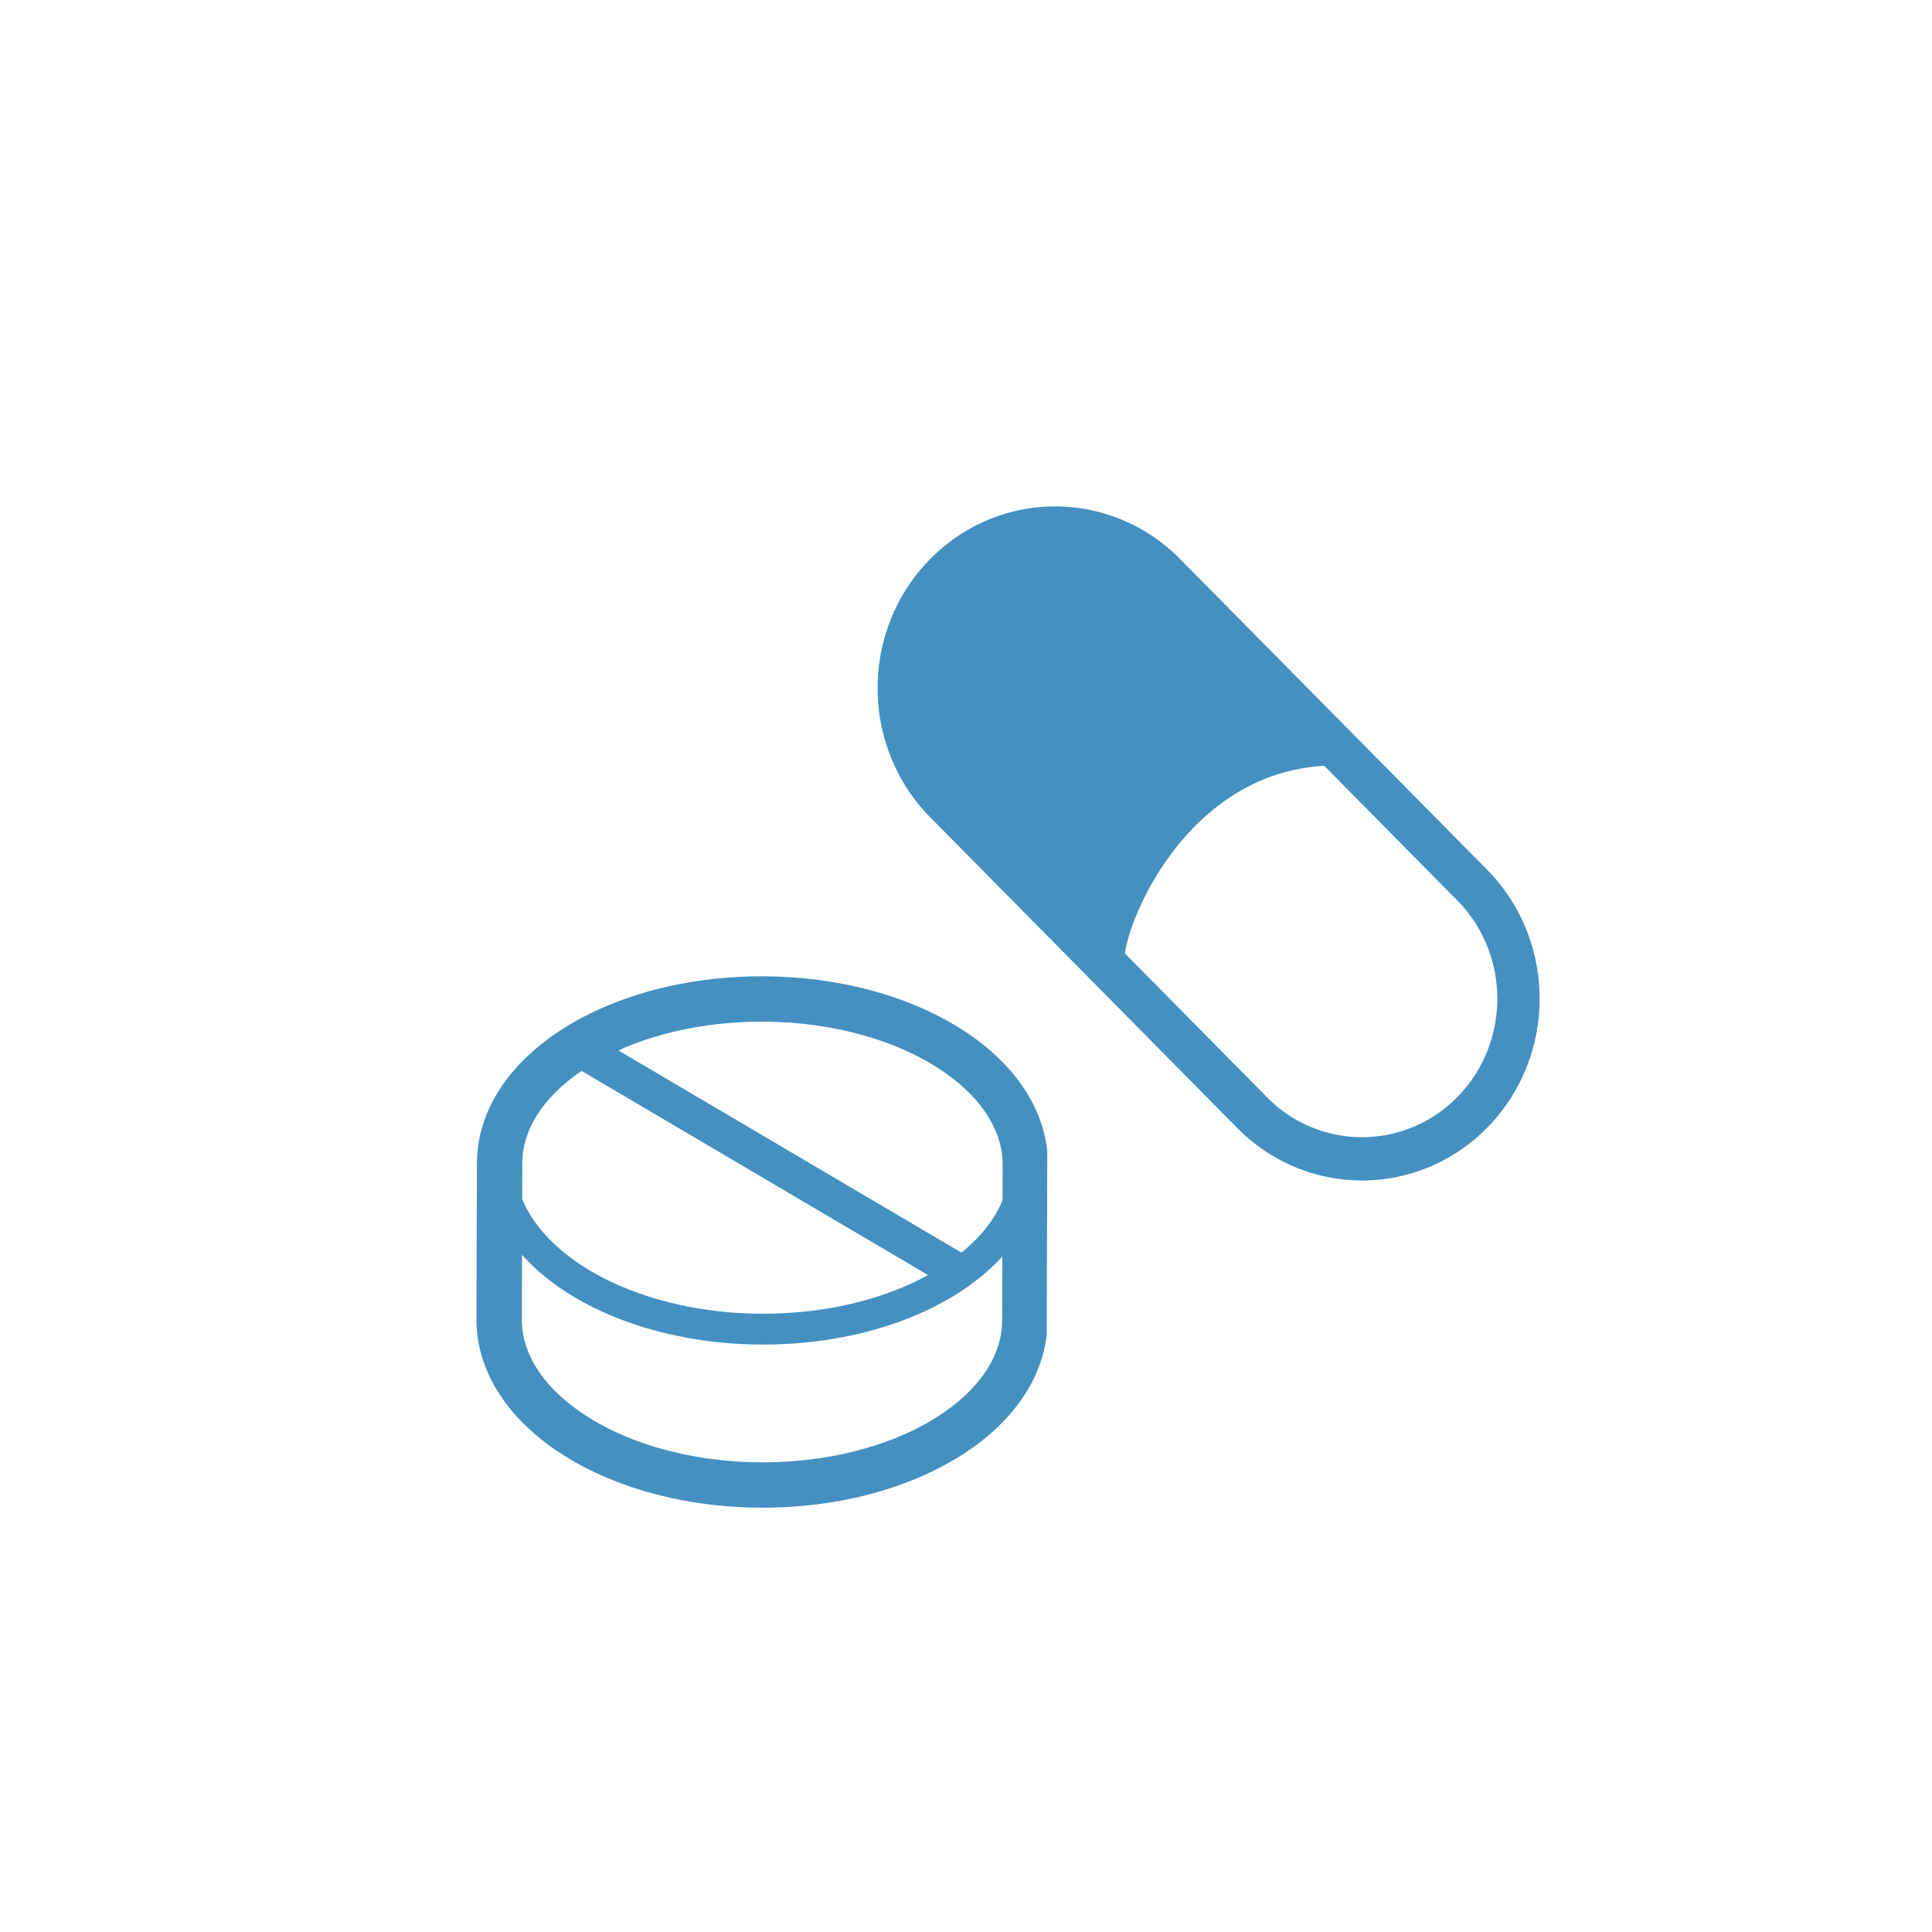
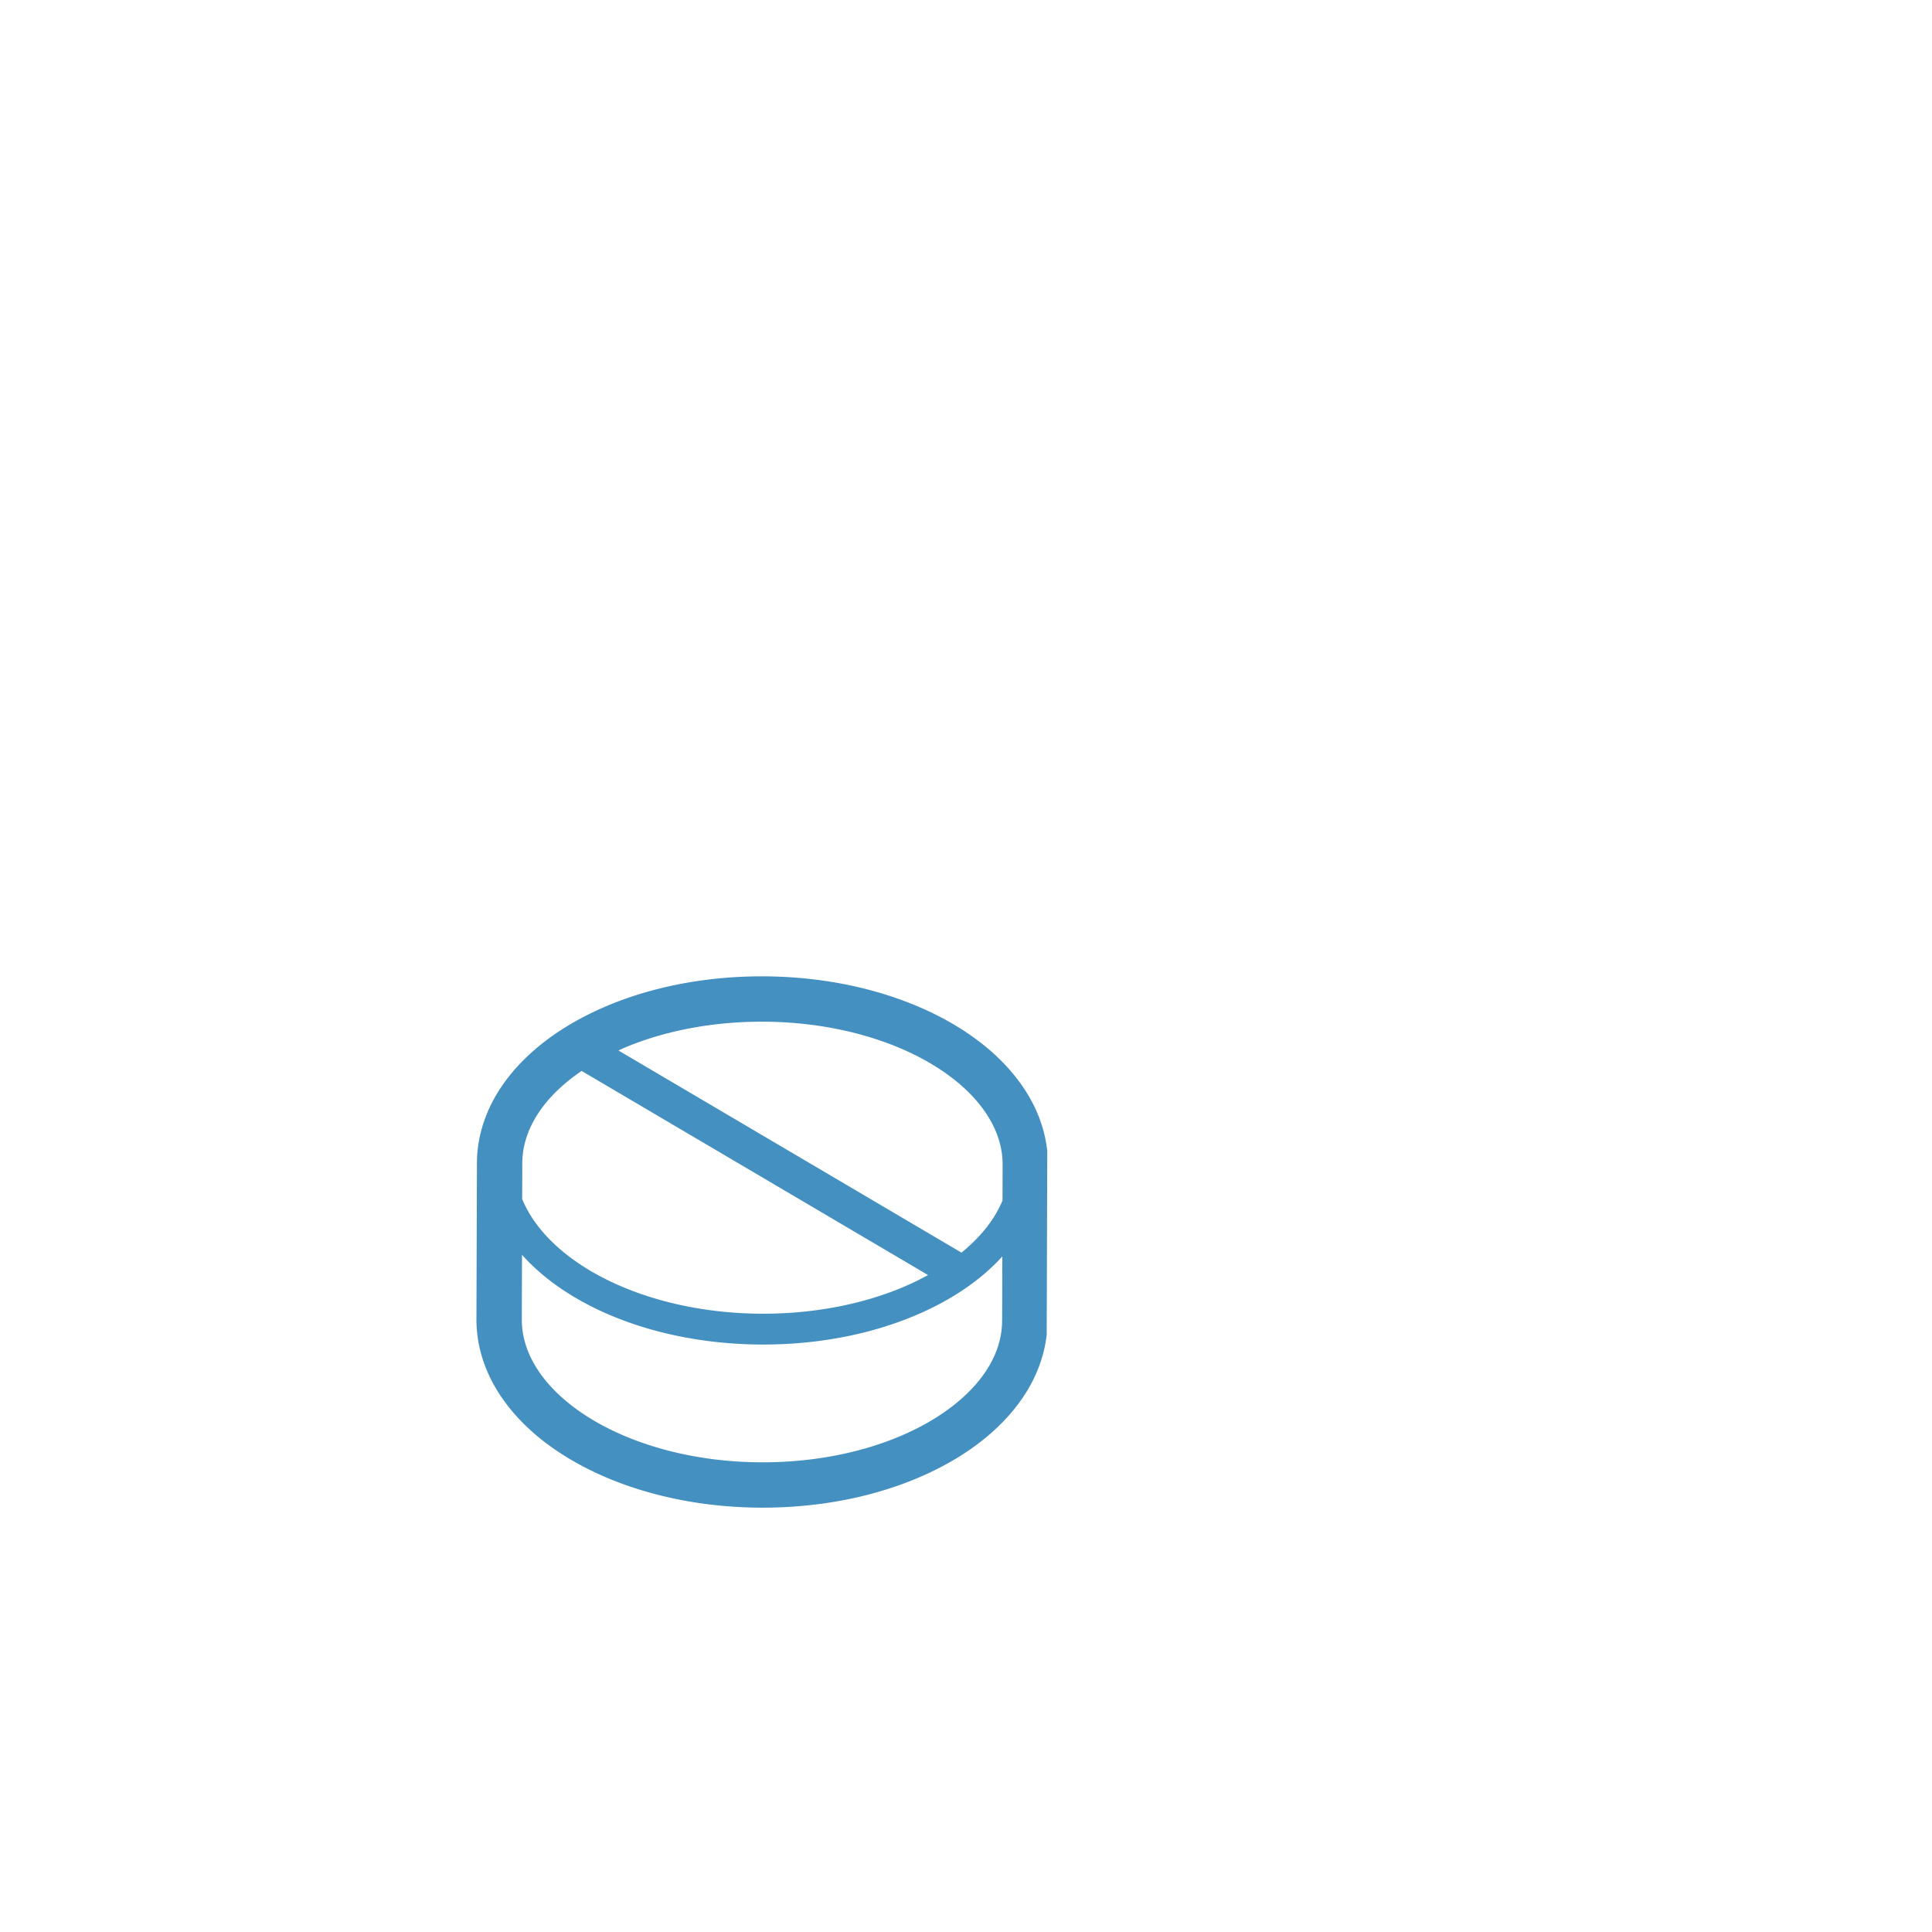
<svg xmlns="http://www.w3.org/2000/svg" width="134" height="134" fill="none">
  <g clip-path="url(#clip0_4069_5435)">
    <path d="M71.001 75.46c-1.605-2.39-4.16-4.292-7.278-5.63-3.12-1.334-6.824-2.1-10.8-2.113-5.302-.012-10.127 1.305-13.74 3.551-1.804 1.126-3.31 2.492-4.387 4.079-1.076 1.582-1.713 3.406-1.717 5.33l-.034 10.81c-.008 1.923.618 3.75 1.684 5.34 1.605 2.39 4.16 4.291 7.278 5.628 3.121 1.335 6.825 2.1 10.8 2.114 5.303.012 10.128-1.304 13.74-3.551 1.804-1.126 3.31-2.492 4.388-4.078 1.075-1.583 1.713-3.407 1.717-5.33l.034-10.81c.007-1.924-.619-3.752-1.685-5.34zm-34.776 5.226c.005-1.238.398-2.423 1.175-3.574.683-1.013 1.686-1.979 2.941-2.835l24.026 14.158c-.548.3-1.124.584-1.737.841-2.766 1.165-6.14 1.851-9.78 1.84-4.853-.013-9.228-1.274-12.313-3.228-1.543-.976-2.76-2.12-3.578-3.342a7.906 7.906 0 01-.742-1.384l.008-2.476zM69.505 91.6c-.005 1.238-.397 2.423-1.175 3.574-1.16 1.72-3.227 3.316-5.928 4.449-2.698 1.136-6.01 1.812-9.584 1.8-4.768-.011-9.058-1.255-12.045-3.15-1.495-.944-2.66-2.044-3.429-3.196-.77-1.156-1.155-2.343-1.153-3.58l.014-4.466c1.517 1.694 3.586 3.102 6.033 4.15 3.053 1.306 6.693 2.06 10.605 2.074 5.216.013 9.957-1.288 13.47-3.475 1.235-.77 2.314-1.654 3.207-2.636l-.014 4.456zm.027-8.335a7.901 7.901 0 01-.751 1.38c-.533.789-1.245 1.539-2.094 2.235L42.895 72.86c.145-.065.284-.134.433-.197 2.698-1.135 6.01-1.812 9.585-1.8 4.767.01 9.058 1.255 12.045 3.15 1.495.944 2.66 2.044 3.428 3.195.77 1.156 1.156 2.343 1.154 3.582l-.008 2.475z" fill="#4490C1" />
  </g>
  <g clip-path="url(#clip1_4069_5435)" fill="#4490C1">
    <path d="M103.176 60.357l.011.01-21.298-21.552v.001a12.136 12.136 0 00-8.706-3.691c-3.146-.002-6.306 1.233-8.707 3.691-2.401 2.457-3.608 5.693-3.606 8.914-.002 3.22 1.205 6.455 3.606 8.913L85.77 78.19l-.006-.006c2.4 2.458 5.56 3.694 8.707 3.691 3.146.002 6.306-1.233 8.707-3.69 2.402-2.459 3.608-5.694 3.606-8.915.002-3.22-1.204-6.456-3.607-8.913zm-27.55 3.273l-.018.057-9.06-9.168.002.002c-1.835-1.88-2.746-4.329-2.748-6.791.002-2.463.913-4.912 2.748-6.791a9.237 9.237 0 016.633-2.813 9.236 9.236 0 016.634 2.813l.01.01 9.393 9.506a15.928 15.928 0 00-4.995 1.999c-3.18 1.953-5.44 4.777-6.93 7.424a21.293 21.293 0 00-1.67 3.752zm25.477 12.432a9.237 9.237 0 01-6.633 2.812 9.234 9.234 0 01-6.634-2.813l-.006-.006-9.81-9.928c.028-.194.072-.42.134-.672.227-.93.684-2.184 1.374-3.509 1.033-1.992 2.59-4.15 4.648-5.814 2.048-1.654 4.56-2.836 7.674-3.015l9.249 9.359.004.004c1.835 1.879 2.746 4.328 2.748 6.79-.002 2.463-.913 4.912-2.748 6.792z" />
-     <path d="M64.5 41c-6 8.4 4.833 19.833 11 24.5.333-.833 1.7-3.5 4.5-7.5s8.5-6 11-6.5L83 41c-3.667-3.5-12.5-8.4-18.5 0z" />
+     <path d="M64.5 41c-6 8.4 4.833 19.833 11 24.5.333-.833 1.7-3.5 4.5-7.5s8.5-6 11-6.5c-3.667-3.5-12.5-8.4-18.5 0z" />
  </g>
  <defs>
    <clipPath id="clip0_4069_5435">
      <path fill="#fff" transform="rotate(.178 -21284.5 10678.527)" d="M0 0h39.607v39.607H0z" />
    </clipPath>
    <clipPath id="clip1_4069_5435">
-       <path fill="#fff" transform="translate(60.377 35)" d="M0 0h48v47H0z" />
-     </clipPath>
+       </clipPath>
  </defs>
</svg>